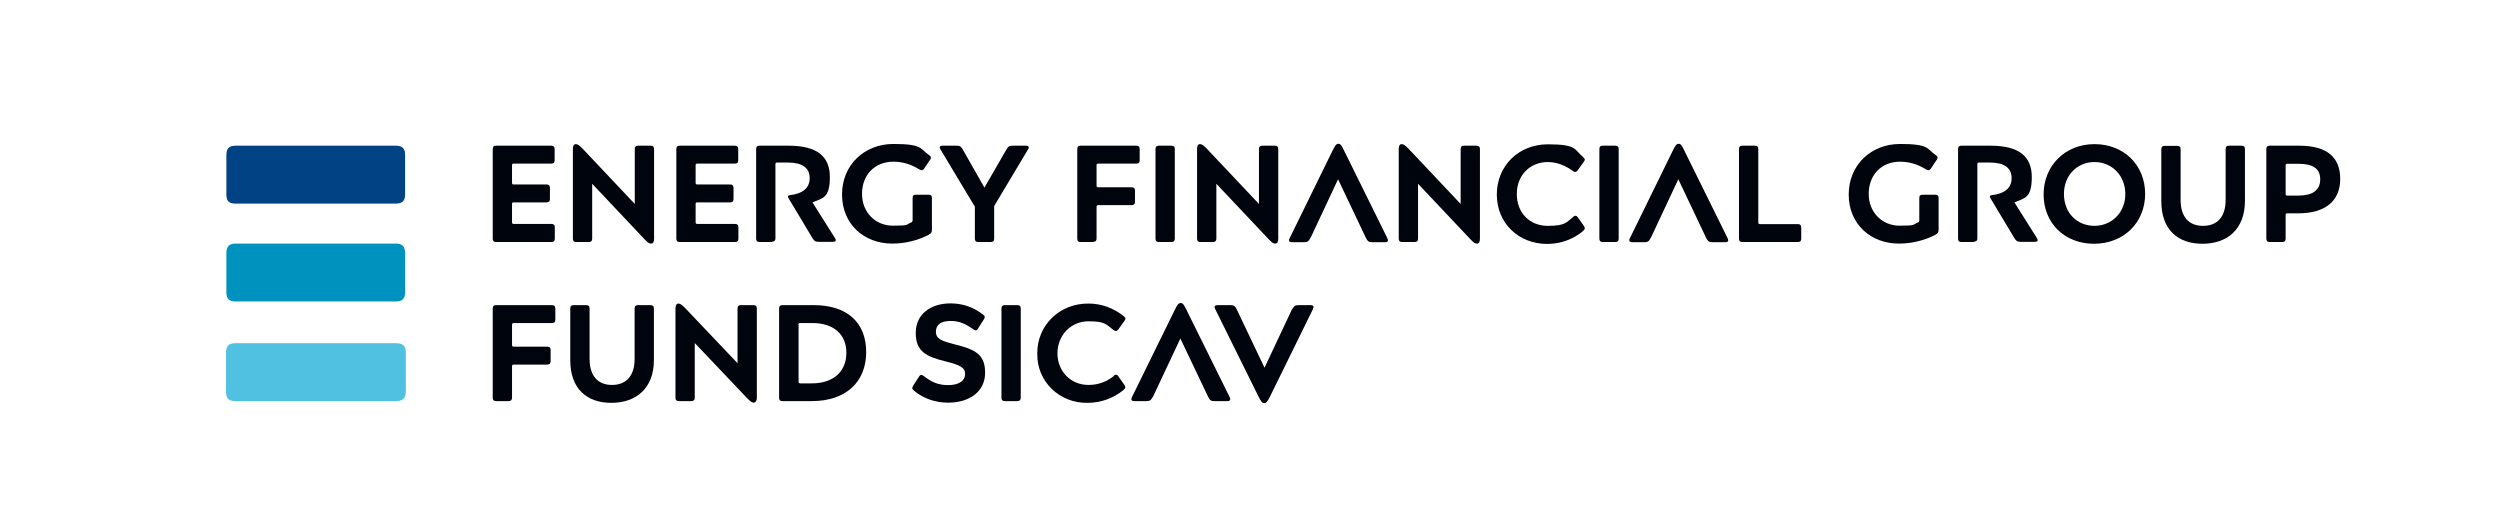
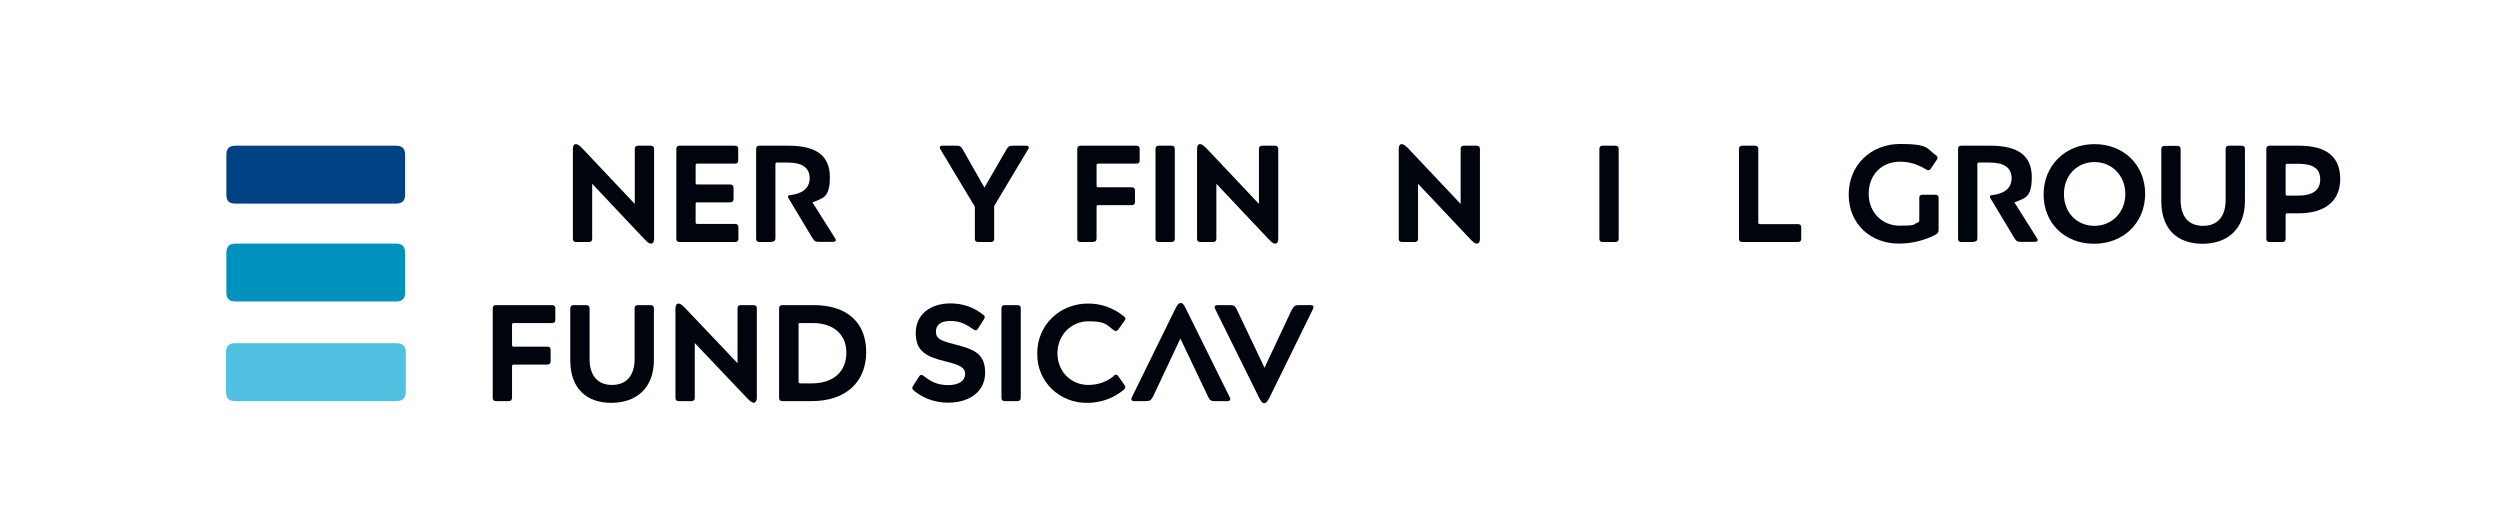
<svg xmlns="http://www.w3.org/2000/svg" id="Vrstva_1" version="1.1" viewBox="0 0 1437.9 305.9">
  <defs>
    <style>
      .st0 {
        fill: #51c1e1;
      }

      .st1 {
        fill: #0092be;
      }

      .st2 {
        fill: #00040c;
      }

      .st3 {
        fill: #004283;
      }
    </style>
  </defs>
  <g>
    <path class="st2" d="M292.5,230.7c1.3,0,2-.6,2-1.9v-18.1c0-.7.3-1,1-1h19.2c1.3,0,2-.6,2-1.9v-6.4c0-1.5-.5-2-2-2h-19.2c-.7,0-1-.3-1-1v-11.6c0-.7.3-1,1-1h21.9c1.5,0,2-.6,2-1.9v-6.5c0-1.3-.6-1.9-2-1.9h-32.1c-1.3,0-1.9.6-1.9,1.9v51.4c0,1.3.6,1.9,1.9,1.9h7.2Z" />
    <path class="st2" d="M351.6,231.7c14.3,0,24.5-8.4,24.5-24.6v-29.7c0-1.3-.6-1.9-2-1.9h-7.2c-1.3,0-1.9.6-1.9,1.9v29.1c0,9.5-4.7,14.9-13,14.9s-12.9-5.4-12.9-15v-29c0-1.3-.6-1.9-2-1.9h-7.2c-1.3,0-1.9.6-1.9,1.9v29.8c0,16.4,9.5,24.5,23.6,24.5h0Z" />
    <path class="st2" d="M426.1,175.5c-1.3,0-1.9.6-1.9,1.9v31.5l-30.2-31.8c-1.9-1.9-2.8-2.5-3.8-2.5s-1.7.9-1.7,2.8v51.4c0,1.3.6,1.9,1.9,1.9h7.2c1.3,0,2-.6,2-1.9v-31.5l30.2,31.8c1.9,1.9,2.8,2.5,3.7,2.5s1.8-.9,1.8-2.8v-51.4c0-1.3-.6-1.9-2-1.9h-7.2Z" />
    <path class="st2" d="M450,175.5c-1.3,0-1.9.6-1.9,1.9v51.4c0,1.3.6,1.9,1.9,1.9h16.9c19.6,0,31.3-11,31.3-28.2s-11.2-27-30.1-27h-18.1,0ZM459.2,186.8c0-.7.3-1,1-1h7c12.4,0,19.6,6.6,19.6,17.1s-7.1,17.6-19.9,17.6h-6.6c-.7,0-1-.3-1-1v-32.7h-.1Z" />
    <path class="st2" d="M529.9,215.6c-.4,0-1,.4-1.3,1l-3.3,5.1c-.4.7-.6,1.2-.6,1.5,0,.5.4,1,1.1,1.6,5.1,4.2,11.9,6.8,19.5,6.8,12.6,0,21.3-6.6,21.3-17.2s-5.6-13.4-17.7-16.4c-7.8-2-10.6-3.2-10.6-7.3s3.2-6.1,8.4-6.1,8.7,1.7,13.1,4.8c.6.4,1,.6,1.4.6s.9-.3,1.3-1l3.3-5.2c.4-.6.6-1,.6-1.4s-.3-1-.9-1.4c-5.5-4.3-11.7-6.5-18.8-6.5-11.6,0-20,6.3-20,17s6,13.6,17.3,16.4c8.5,2.1,11.1,3.6,11.1,7.3s-3.5,6.3-9.7,6.3-9.9-2-13.9-5.1c-.6-.5-1-.7-1.4-.7h-.2Z" />
    <path class="st2" d="M585.1,230.7c1.3,0,2-.6,2-1.9v-51.4c0-1.3-.6-1.9-2-1.9h-7.2c-1.3,0-1.9.6-1.9,1.9v51.4c0,1.3.6,1.9,1.9,1.9h7.2Z" />
    <path class="st2" d="M640.6,216.3c-4.3,3.4-9.1,5.1-14.6,5.1-10.1,0-17.8-7.8-17.8-18.2s7.8-18.4,17.8-18.4,10.2,1.9,14.4,5c.6.4,1,.6,1.4.6s.9-.3,1.4-.9l3.5-4.9c.4-.6.6-.9.6-1.3s-.3-.9-.9-1.4c-5.6-4.5-12.6-7.3-20.3-7.3-16.6-.2-29.7,12.5-29.5,28.8-.3,16,12.8,28.6,28.9,28.3,7.7,0,15-2.7,20.7-7.4.7-.6,1-1.1,1-1.7s-.2-.7-.5-1.2l-3.5-5c-.4-.6-.9-.9-1.3-.9s-.9.2-1.5.7h.2Z" />
    <path class="st2" d="M663.1,228.3l15.8-33.6,16,33.6c1,2,1.7,2.4,3.5,2.4h7.5c1.2,0,1.7-.4,1.7-1.1s-.2-.7-.4-1.3l-24.8-50.1c-1.6-3.2-2.1-3.9-3.3-3.9s-1.9.8-3.4,3.9l-24.6,50.1c-.2.6-.4,1.1-.4,1.3,0,.7.6,1.1,1.7,1.1h7c1.9,0,2.6-.5,3.6-2.4h.1Z" />
    <path class="st2" d="M743.1,177.9l-15.8,33.6-16-33.6c-.9-1.9-1.7-2.4-3.5-2.4h-7.5c-1.2,0-1.7.4-1.7,1.1s.2.7.4,1.3l24.8,50.1c1.5,3.1,2.3,3.9,3.3,3.9s1.9-.8,3.4-3.9l24.6-50.1c.2-.6.4-1.1.4-1.3,0-.7-.6-1.1-1.7-1.1h-7c-1.9,0-2.6.6-3.6,2.4h-.1Z" />
-     <path class="st2" d="M319.1,130.8v6.5c0,1.3-.6,1.9-2,1.9h-31.8c-1.3,0-1.9-.6-1.9-1.9v-51.6c0-1.3.6-1.9,1.9-1.9h31.7c1.3,0,2,.6,2,1.9v6.5c0,1.4-.6,1.9-2,1.9h-21.5c-.8,0-1,.3-1,1v10c0,.8.2,1,1,1h18.8c1.3,0,2,.6,2,2v6.4c0,1.3-.6,1.9-2,1.9h-18.8c-.8,0-1,.2-1,1v10.4c0,.7.2,1,1,1h21.6c1.3,0,2,.5,2,1.9Z" />
    <path class="st2" d="M367,83.8h7.2c1.3,0,2,.6,2,1.9v51.6c0,1.9-.6,2.8-1.8,2.8s-1.9-.7-3.7-2.5l-30.1-31.9v31.6c0,1.3-.6,1.9-2,1.9h-7.2c-1.3,0-1.9-.6-1.9-1.9v-51.6c0-1.9.6-2.8,1.7-2.8s2,.7,3.8,2.5l30.1,31.9v-31.6c0-1.3.6-1.9,1.9-1.9Z" />
    <path class="st2" d="M424.7,130.8v6.5c0,1.3-.6,1.9-2,1.9h-31.8c-1.3,0-1.9-.6-1.9-1.9v-51.6c0-1.3.6-1.9,1.9-1.9h31.7c1.3,0,2,.6,2,1.9v6.5c0,1.4-.6,1.9-2,1.9h-21.5c-.8,0-1,.3-1,1v10c0,.8.2,1,1,1h18.8c1.3,0,2,.6,2,2v6.4c0,1.3-.6,1.9-2,1.9h-18.8c-.8,0-1,.2-1,1v10.4c0,.7.2,1,1,1h21.6c1.3,0,2,.5,2,1.9Z" />
    <path class="st2" d="M444,139.2h-7.2c-1.3,0-1.9-.6-1.9-1.9v-51.6c0-1.3.6-1.9,1.9-1.9h16.8c16,0,23.7,5.9,23.7,18s-4,12.1-10,14.6l12.8,20.3c.4.6.6,1.1.6,1.5,0,.6-.6.9-1.9.9h-7.7c-2.1,0-2.7-.4-3.9-2.3l-13.5-22.5c-.3-.5-.5-.9-.5-1.2,0-.5.4-.8,1.4-.9,6.2-.7,11.1-3.5,11.1-9.7s-4.6-9-12.5-9h-6.2c-.8,0-1,.2-1,1v42.6c0,1.3-.6,1.9-2,1.9Z" />
-     <path class="st2" d="M534.3,135c-6.6,3.3-13.5,5.1-21.2,5.1-16.1,0-28.8-11.2-28.8-28.2s12.8-29.1,29.6-29.1,15.3,2.8,20.3,6.3c.8.5,1.2,1,1.2,1.6s-.2.9-.6,1.4l-3.2,4.8c-.5.7-.9,1-1.5,1s-.9-.2-1.4-.5c-4.2-2.6-9.1-4.4-14.8-4.4-11,0-18.1,7.8-18.1,18.5s7.8,18.3,17.7,18.3,7.4-.6,10.3-1.7c.9-.4,1.1-.7,1.1-1.7v-12.5c0-1.4.6-1.9,1.9-1.9h7.3c1.3,0,1.9.5,1.9,1.9v18.2c0,1.5-.4,2.1-1.7,2.8Z" />
    <path class="st2" d="M578.9,85.9c1-1.7,1.6-2.1,3.5-2.1h7.8c.9,0,1.5.3,1.5.9s0,.7-.4,1.2l-19.5,32.6v18.8c0,1.3-.6,1.9-2,1.9h-7.2c-1.3,0-1.9-.6-1.9-1.9v-18.4l-19.8-33c-.3-.5-.4-.9-.4-1.2,0-.6.6-.9,1.6-.9h8.1c1.8,0,2.4.3,3.5,2.1l12.5,22,12.7-22Z" />
    <path class="st2" d="M628.7,139.2h-7.2c-1.3,0-1.9-.6-1.9-1.9v-51.6c0-1.3.6-1.9,1.9-1.9h32c1.4,0,2,.6,2,1.9v6.5c0,1.4-.6,1.9-2,1.9h-21.8c-.8,0-1,.3-1,1v11.6c0,.8.2,1,1,1h19.1c1.4,0,2,.6,2,2v6.4c0,1.3-.6,1.9-2,1.9h-19.1c-.8,0-1,.3-1,1v18.2c0,1.3-.6,1.9-2,1.9Z" />
    <path class="st2" d="M673.7,139.2h-7.2c-1.3,0-1.9-.6-1.9-1.9v-51.6c0-1.3.6-1.9,1.9-1.9h7.2c1.4,0,2,.6,2,1.9v51.6c0,1.3-.6,1.9-2,1.9Z" />
    <path class="st2" d="M726,83.8h7.2c1.3,0,2,.6,2,1.9v51.6c0,1.9-.6,2.8-1.8,2.8s-1.9-.7-3.7-2.5l-30.1-31.9v31.6c0,1.3-.6,1.9-2,1.9h-7.2c-1.3,0-1.9-.6-1.9-1.9v-51.6c0-1.9.6-2.8,1.7-2.8s2,.7,3.8,2.5l30.1,31.9v-31.6c0-1.3.6-1.9,1.9-1.9Z" />
-     <path class="st2" d="M753.7,136.8c-1,2-1.7,2.5-3.6,2.5h-7c-1.1,0-1.7-.3-1.7-1.1s.2-.8.4-1.3l24.6-50.2c1.5-3.1,2.2-4,3.4-4s1.8.9,3.3,4l24.8,50.2c.2.6.4.9.4,1.3,0,.8-.6,1.1-1.7,1.1h-7.5c-1.8,0-2.5-.5-3.5-2.5l-16-33.7-15.8,33.7Z" />
    <path class="st2" d="M842,83.8h7.2c1.3,0,2,.6,2,1.9v51.6c0,1.9-.6,2.8-1.8,2.8s-1.9-.7-3.7-2.5l-30.1-31.9v31.6c0,1.3-.6,1.9-2,1.9h-7.2c-1.3,0-1.9-.6-1.9-1.9v-51.6c0-1.9.6-2.8,1.7-2.8s2,.7,3.8,2.5l30.1,31.9v-31.6c0-1.3.6-1.9,1.9-1.9Z" />
-     <path class="st2" d="M904.7,124.8c.6-.5,1-.7,1.5-.7s.9.3,1.3.9l3.5,5c.3.5.5.9.5,1.2,0,.6-.3,1-1,1.7-5.5,4.6-12.7,7.4-20.7,7.4-16.3,0-28.9-11.9-28.9-28.4s12.5-28.9,29.4-28.9,15,3,20.3,7.4c.6.6.9,1,.9,1.4s-.2.8-.6,1.3l-3.5,4.9c-.5.6-.9.9-1.4.9s-.9-.2-1.4-.6c-4-2.9-8.9-5.1-14.4-5.1-10,0-17.8,7.4-17.8,18.4s7.6,18.3,17.8,18.3,10.6-2,14.6-5.1Z" />
    <path class="st2" d="M929,139.2h-7.2c-1.3,0-1.9-.6-1.9-1.9v-51.6c0-1.3.6-1.9,1.9-1.9h7.2c1.4,0,2,.6,2,1.9v51.6c0,1.3-.6,1.9-2,1.9Z" />
-     <path class="st2" d="M949.4,136.8c-.9,2-1.7,2.5-3.6,2.5h-7c-1.1,0-1.7-.3-1.7-1.1s.2-.8.4-1.3l24.6-50.2c1.5-3.1,2.2-4,3.4-4s1.8.9,3.3,4l24.8,50.2c.2.6.4.9.4,1.3,0,.8-.6,1.1-1.7,1.1h-7.5c-1.8,0-2.5-.5-3.5-2.5l-16-33.7-15.8,33.7Z" />
    <path class="st2" d="M1012.3,128.9h21.8c1.3,0,1.9.6,1.9,1.9v6.5c0,1.3-.6,1.9-1.9,1.9h-32c-1.3,0-1.9-.6-1.9-1.9v-51.6c0-1.3.6-1.9,1.9-1.9h7.2c1.4,0,2,.6,2,1.9v42.2c0,.7.2,1,1,1Z" />
    <path class="st2" d="M1113.3,135c-6.6,3.3-13.5,5.1-21.2,5.1-16.1,0-28.8-11.2-28.8-28.2s12.8-29.1,29.6-29.1,15.3,2.8,20.3,6.3c.8.5,1.2,1,1.2,1.6s-.2.9-.6,1.4l-3.2,4.8c-.5.7-.9,1-1.5,1s-.9-.2-1.4-.5c-4.2-2.6-9.1-4.4-14.8-4.4-11,0-18.1,7.8-18.1,18.5s7.8,18.3,17.7,18.3,7.4-.6,10.3-1.7c1-.4,1.1-.7,1.1-1.7v-12.5c0-1.4.6-1.9,1.9-1.9h7.3c1.3,0,1.9.5,1.9,1.9v18.2c0,1.5-.4,2.1-1.7,2.8Z" />
    <path class="st2" d="M1135.3,139.2h-7.2c-1.3,0-1.9-.6-1.9-1.9v-51.6c0-1.3.6-1.9,1.9-1.9h16.8c16,0,23.7,5.9,23.7,18s-4,12.1-10,14.6l12.8,20.3c.4.6.6,1.1.6,1.5,0,.6-.6.9-1.9.9h-7.7c-2.1,0-2.7-.4-3.9-2.3l-13.5-22.5c-.3-.5-.5-.9-.5-1.2,0-.5.4-.8,1.4-.9,6.2-.7,11.1-3.5,11.1-9.7s-4.6-9-12.5-9h-6.2c-.8,0-1,.2-1,1v42.6c0,1.3-.6,1.9-2,1.9Z" />
    <path class="st2" d="M1204.7,82.9c16.8,0,29.1,12,29.1,28.6s-12.4,28.7-29.4,28.7-29-11.9-29-28.4,12.4-28.9,29.2-28.9ZM1204.6,129.9c9.9,0,17.8-7.6,17.8-18.3s-7.8-18.4-17.7-18.4-17.6,7.5-17.6,18.4,7.6,18.3,17.6,18.3Z" />
    <path class="st2" d="M1266.7,140.2c-13.7,0-23.6-7.7-23.6-24.5v-29.9c0-1.3.6-1.9,1.9-1.9h7.2c1.4,0,2,.6,2,1.9v29.1c0,9.5,4.4,15,12.9,15s13-5.5,13-15v-29.2c0-1.3.6-1.9,1.9-1.9h7.2c1.4,0,2,.6,2,1.9v29.8c0,16.5-10.3,24.7-24.4,24.7Z" />
    <path class="st2" d="M1314.6,123.8v13.5c0,1.3-.6,1.9-2,1.9h-7.2c-1.3,0-1.9-.6-1.9-1.9v-51.6c0-1.3.6-1.9,1.9-1.9h17.1c15.7,0,23.5,6.5,23.5,19.1s-8.5,19.8-24.1,19.8h-6.3c-.8,0-1,.3-1,1ZM1314.6,95.2v16.3c0,.7.2,1,1,1h6.3c7.9,0,12.6-2.9,12.6-9.3s-4.4-9-12.6-9h-6.3c-.8,0-1,.3-1,1Z" />
  </g>
  <path class="st3" d="M135.5,117.1h92.2c3.7,0,5.3-1.6,5.3-5.3v-22.7c0-3.7-1.6-5.3-5.3-5.3h-92.2c-3.7,0-5.3,1.6-5.3,5.3v22.7c0,4,1.6,5.3,5.3,5.3" />
  <path class="st1" d="M135.5,173.4h92.2c3.7,0,5.3-1.6,5.3-5.3v-22.4c0-4-1.6-5.6-5.3-5.6h-92.2c-3.7,0-5.3,1.6-5.3,5.6v22.4c0,3.7,1.6,5.3,5.3,5.3" />
  <path class="st0" d="M135.3,230.7h92.5c3.7,0,5.6-1.6,5.6-5.3v-22.7c0-4-1.9-5.3-5.6-5.3h-92.5c-3.7,0-5.3,1.6-5.3,5.3v22.7c0,3.7,1.6,5.3,5.3,5.3" />
</svg>